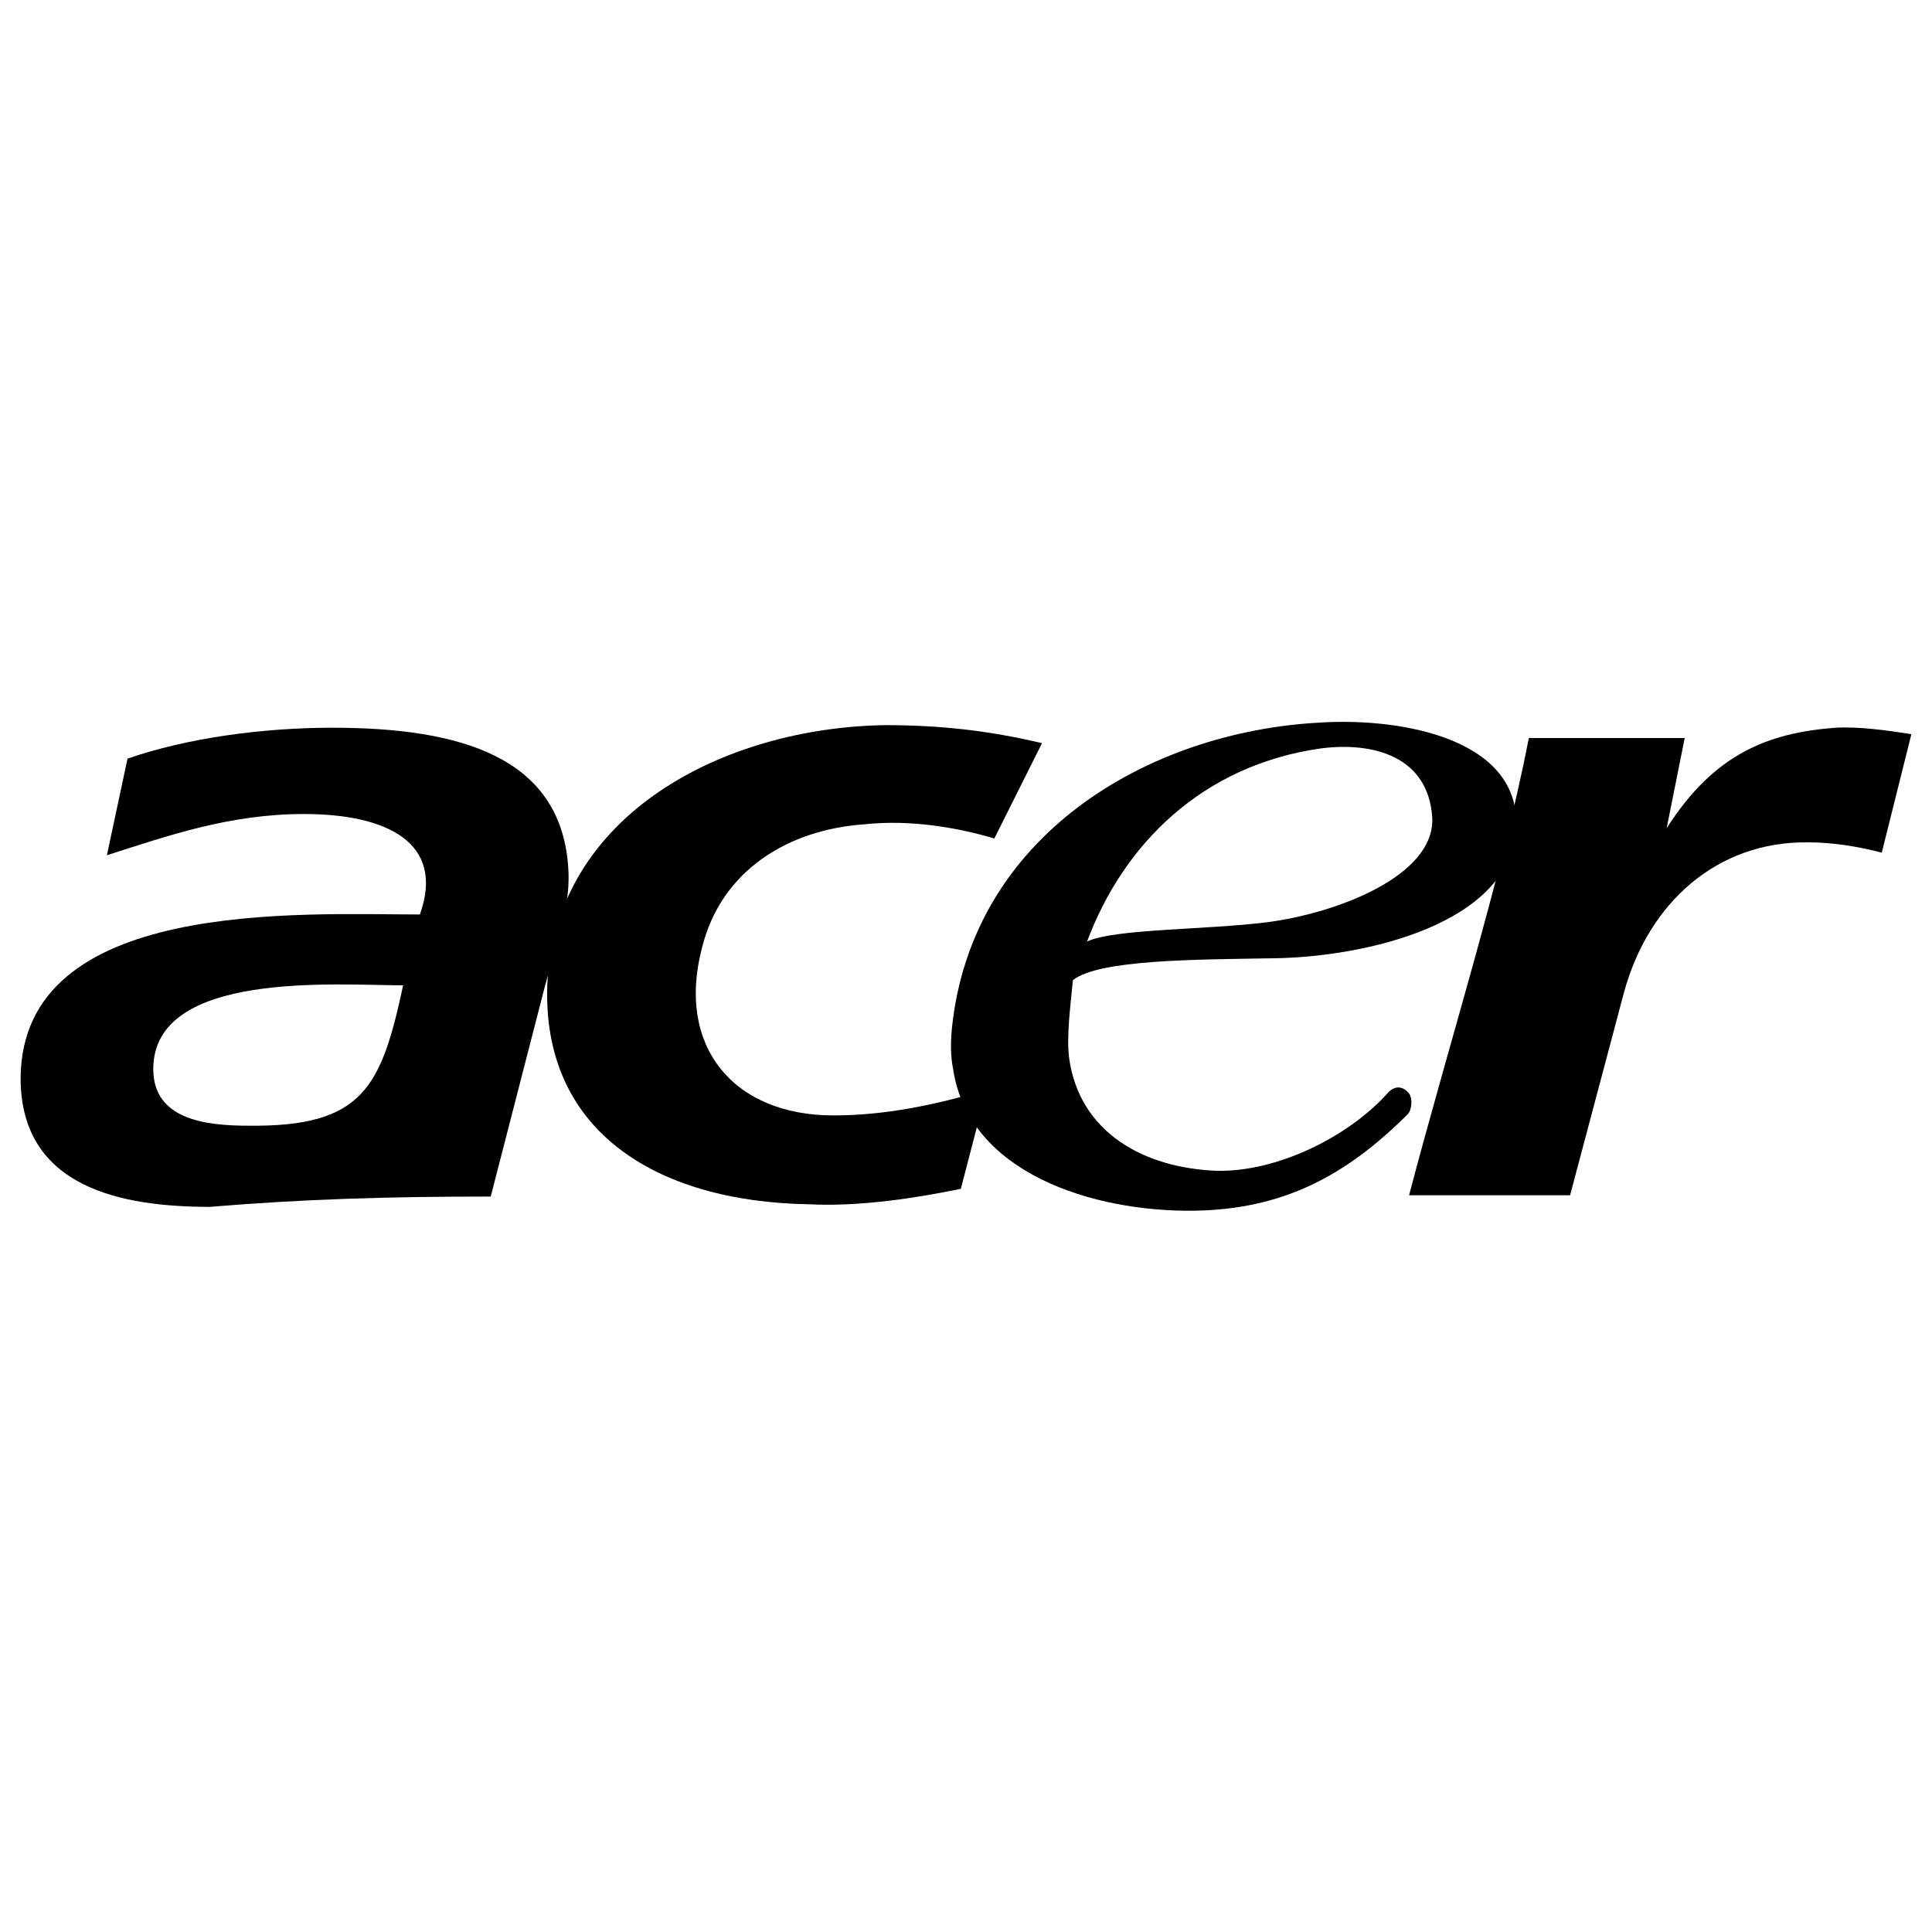
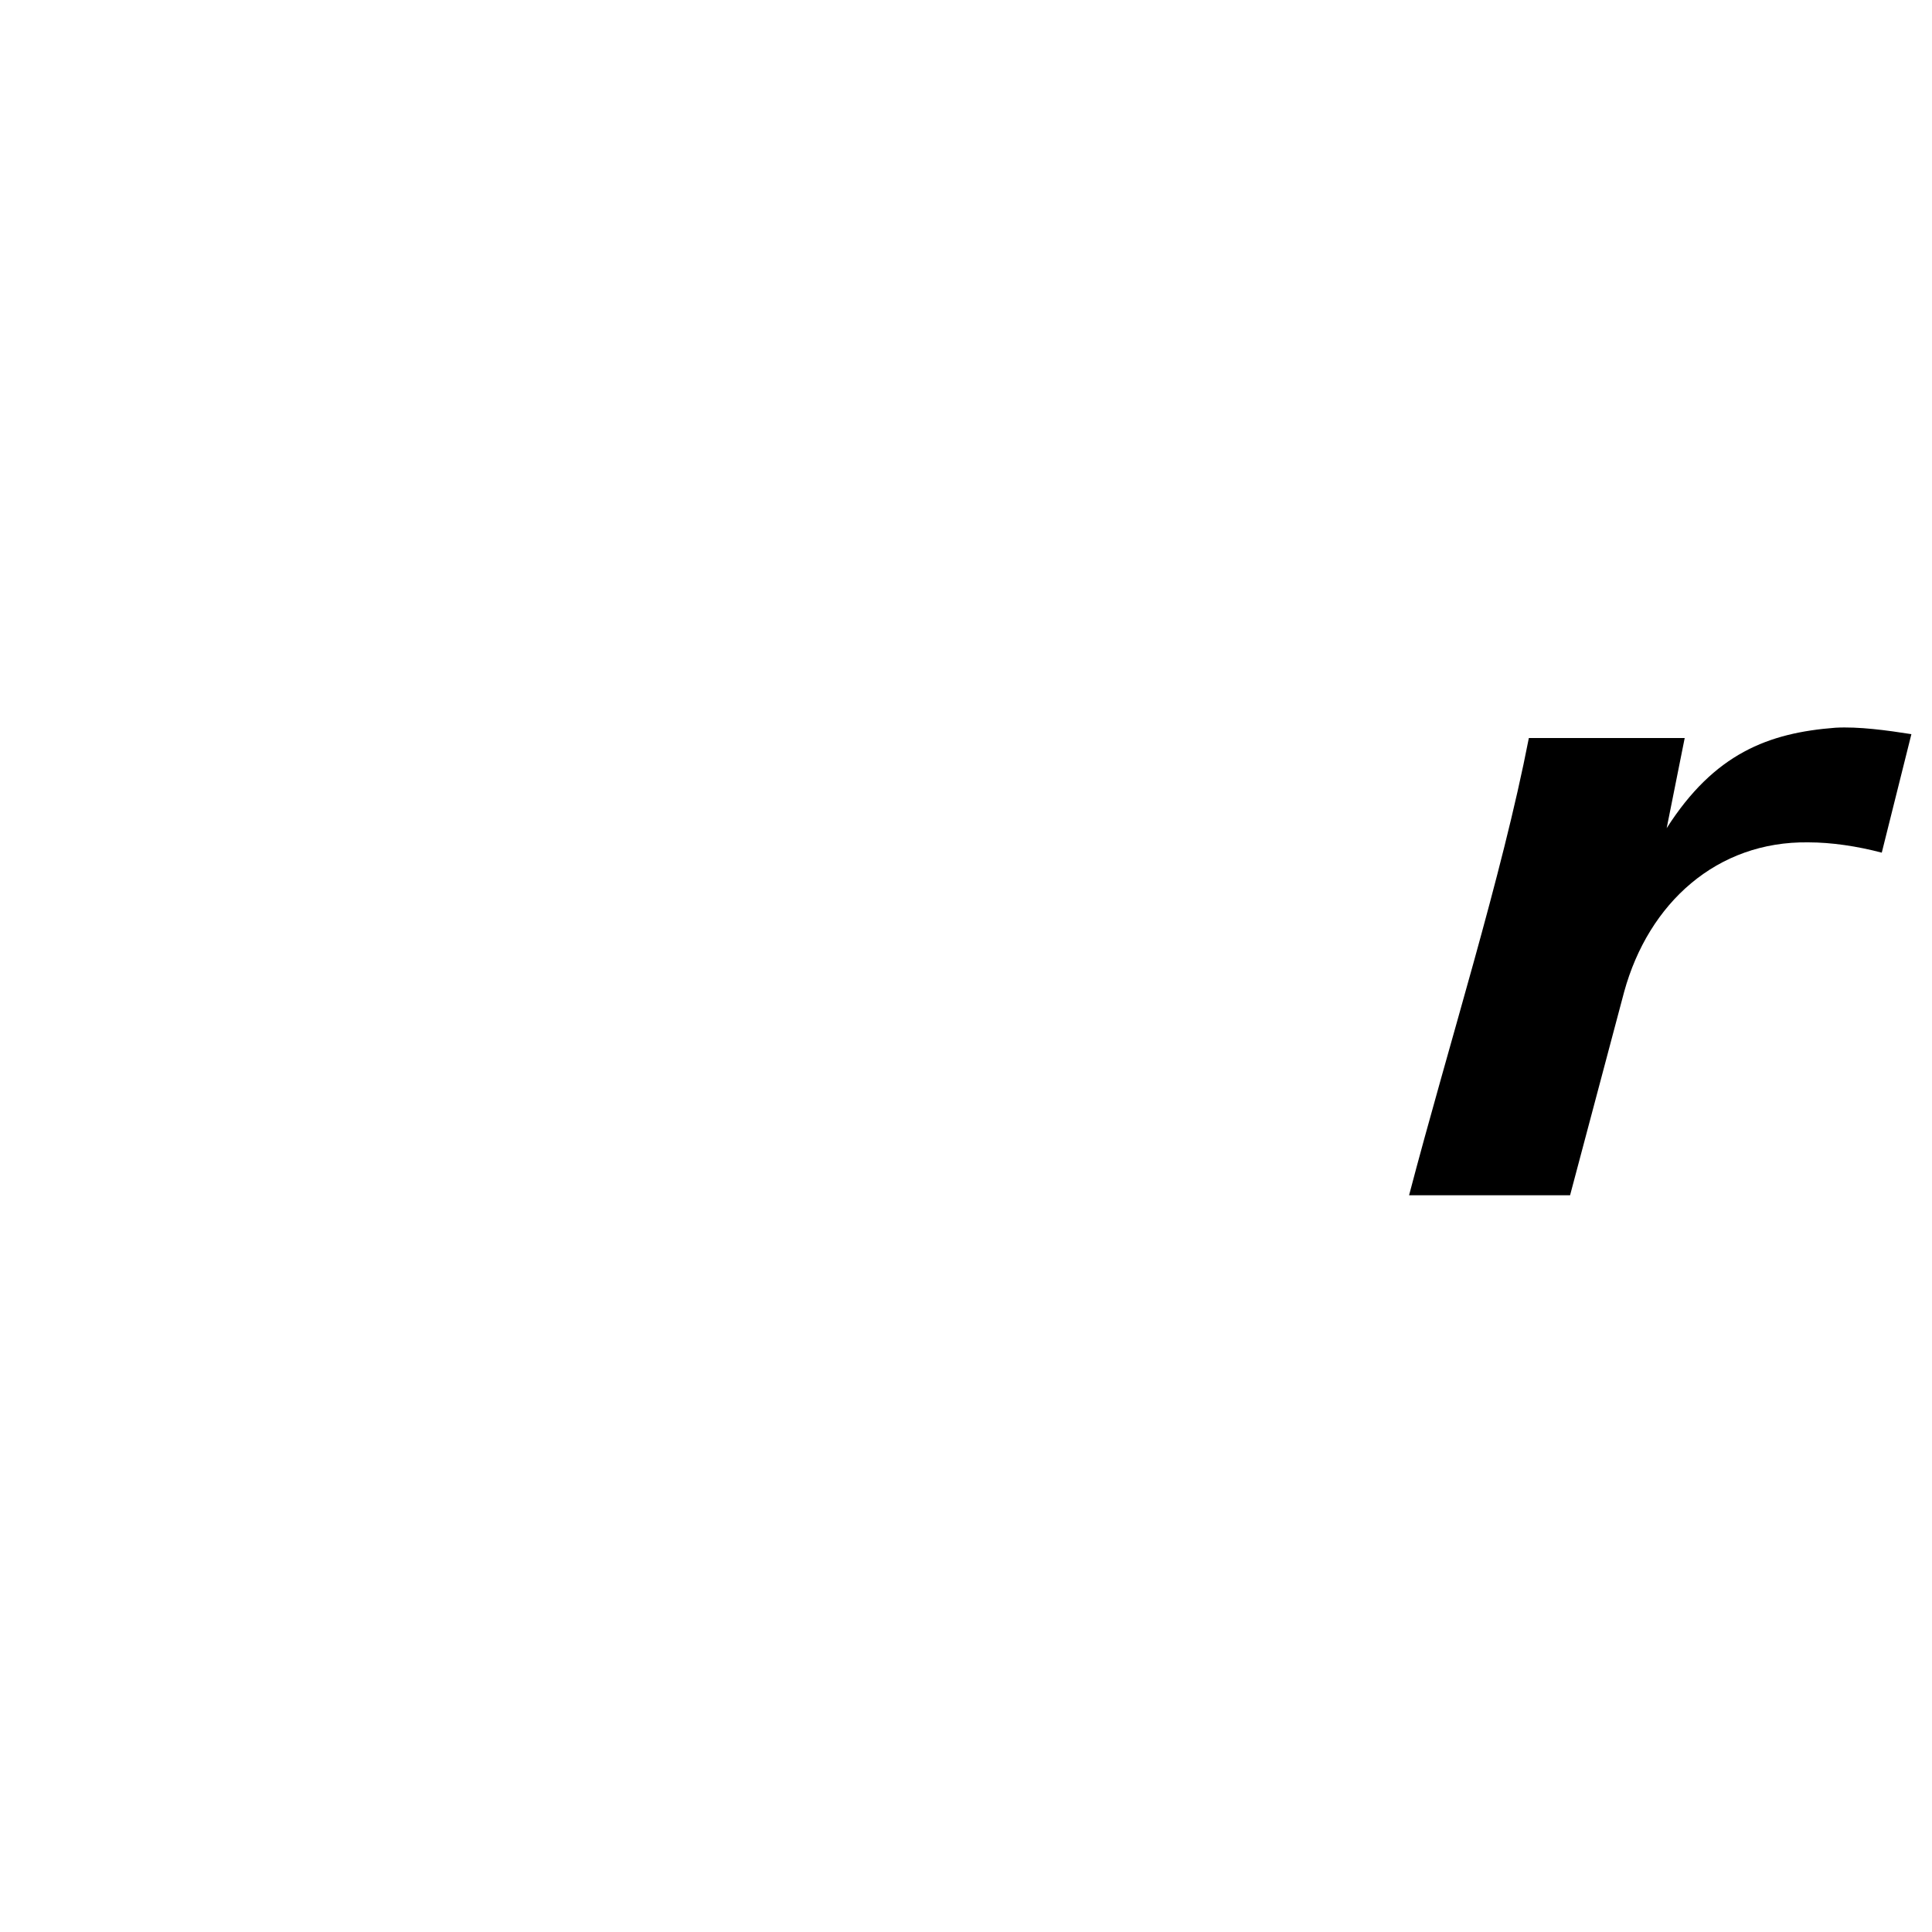
<svg xmlns="http://www.w3.org/2000/svg" version="1.1" id="Layer_1" x="0px" y="0px" viewBox="0 0 150 150" style="enable-background:new 0 0 150 150;" xml:space="preserve">
  <style type="text/css">
	.st0{fill:#FFFFFF;}
</style>
  <rect y="0" class="st0" width="150" height="150" />
  <g>
    <path d="M118.7,57.3h12.1l-1.4,7c3.7-5.8,7.9-7.4,13.1-7.8c1.8-0.1,4,0.2,5.9,0.5l-2.3,9.2c-1.9-0.5-3.9-0.8-5.7-0.8   c-7.1-0.1-12.4,4.7-14.3,11.6l-4.2,15.8h-12.5C112.5,81,116.6,68.1,118.7,57.3L118.7,57.3z" />
-     <path d="M84.4,73.1c2.1-1,9.3-0.9,14-1.5c5.4-0.7,13-3.6,12.8-8.1c-0.3-4.8-4.6-5.9-8.6-5.4C93.3,59.4,87.2,65.6,84.4,73.1   L84.4,73.1z M83.3,76.1c-0.2,2.1-0.5,4.3-0.3,6c0.8,5.9,5.9,8.6,11.5,8.8c4.6,0.1,10.2-2.6,13.3-6.1c0.6-0.6,1.2-0.4,1.6,0.1   c0.3,0.4,0.2,1.3-0.1,1.6c-4.8,4.8-9.7,7.4-16.6,7.5c-7.8,0.1-17.5-2.9-18.7-11c-0.2-1-0.2-2-0.1-3.1c1.5-15,15.2-23.1,28.6-23.8   c6.4-0.4,15.7,1.3,15.2,8.3c-0.5,7.3-11.6,9.9-18.8,10C92.8,74.5,85.3,74.5,83.3,76.1L83.3,76.1z" />
-     <path d="M76.6,84.6l-2,7.7c-3.4,0.7-7.8,1.4-11.8,1.2c-12-0.2-20.8-5.8-20.3-17.2c0.7-13.1,13.7-19.8,26.2-20c4.2,0,8,0.4,12.2,1.4   l-3.7,7.4c-2.7-0.8-6.4-1.5-10.1-1.1c-5.8,0.4-11.1,3.5-12.6,9.6c-2,7.6,2.4,13,10.2,13C68.7,86.6,72.6,85.8,76.6,84.6L76.6,84.6z" />
-     <path d="M25.8,56.5c10,0,17.6,2.3,18.3,10.6c0.3,3.2-0.9,6.1-1.8,9.5l-4.2,16.3c-8,0-14.6,0.2-21.8,0.8c-6.7,0-14.7-1.4-14.7-10   c0.1-14,21.8-12.7,31-12.7c2-5.6-2.6-7.8-9-7.8c-5.8,0-10.6,1.7-15.3,3.2l1.6-7.5C14.5,57.3,20.4,56.5,25.8,56.5L25.8,56.5z    M31.3,76.5c-5.1,0-19.4-1.2-19.4,6.5c0,3.9,4,4.4,7.4,4.4C28.2,87.5,29.6,84.4,31.3,76.5L31.3,76.5z" />
  </g>
</svg>